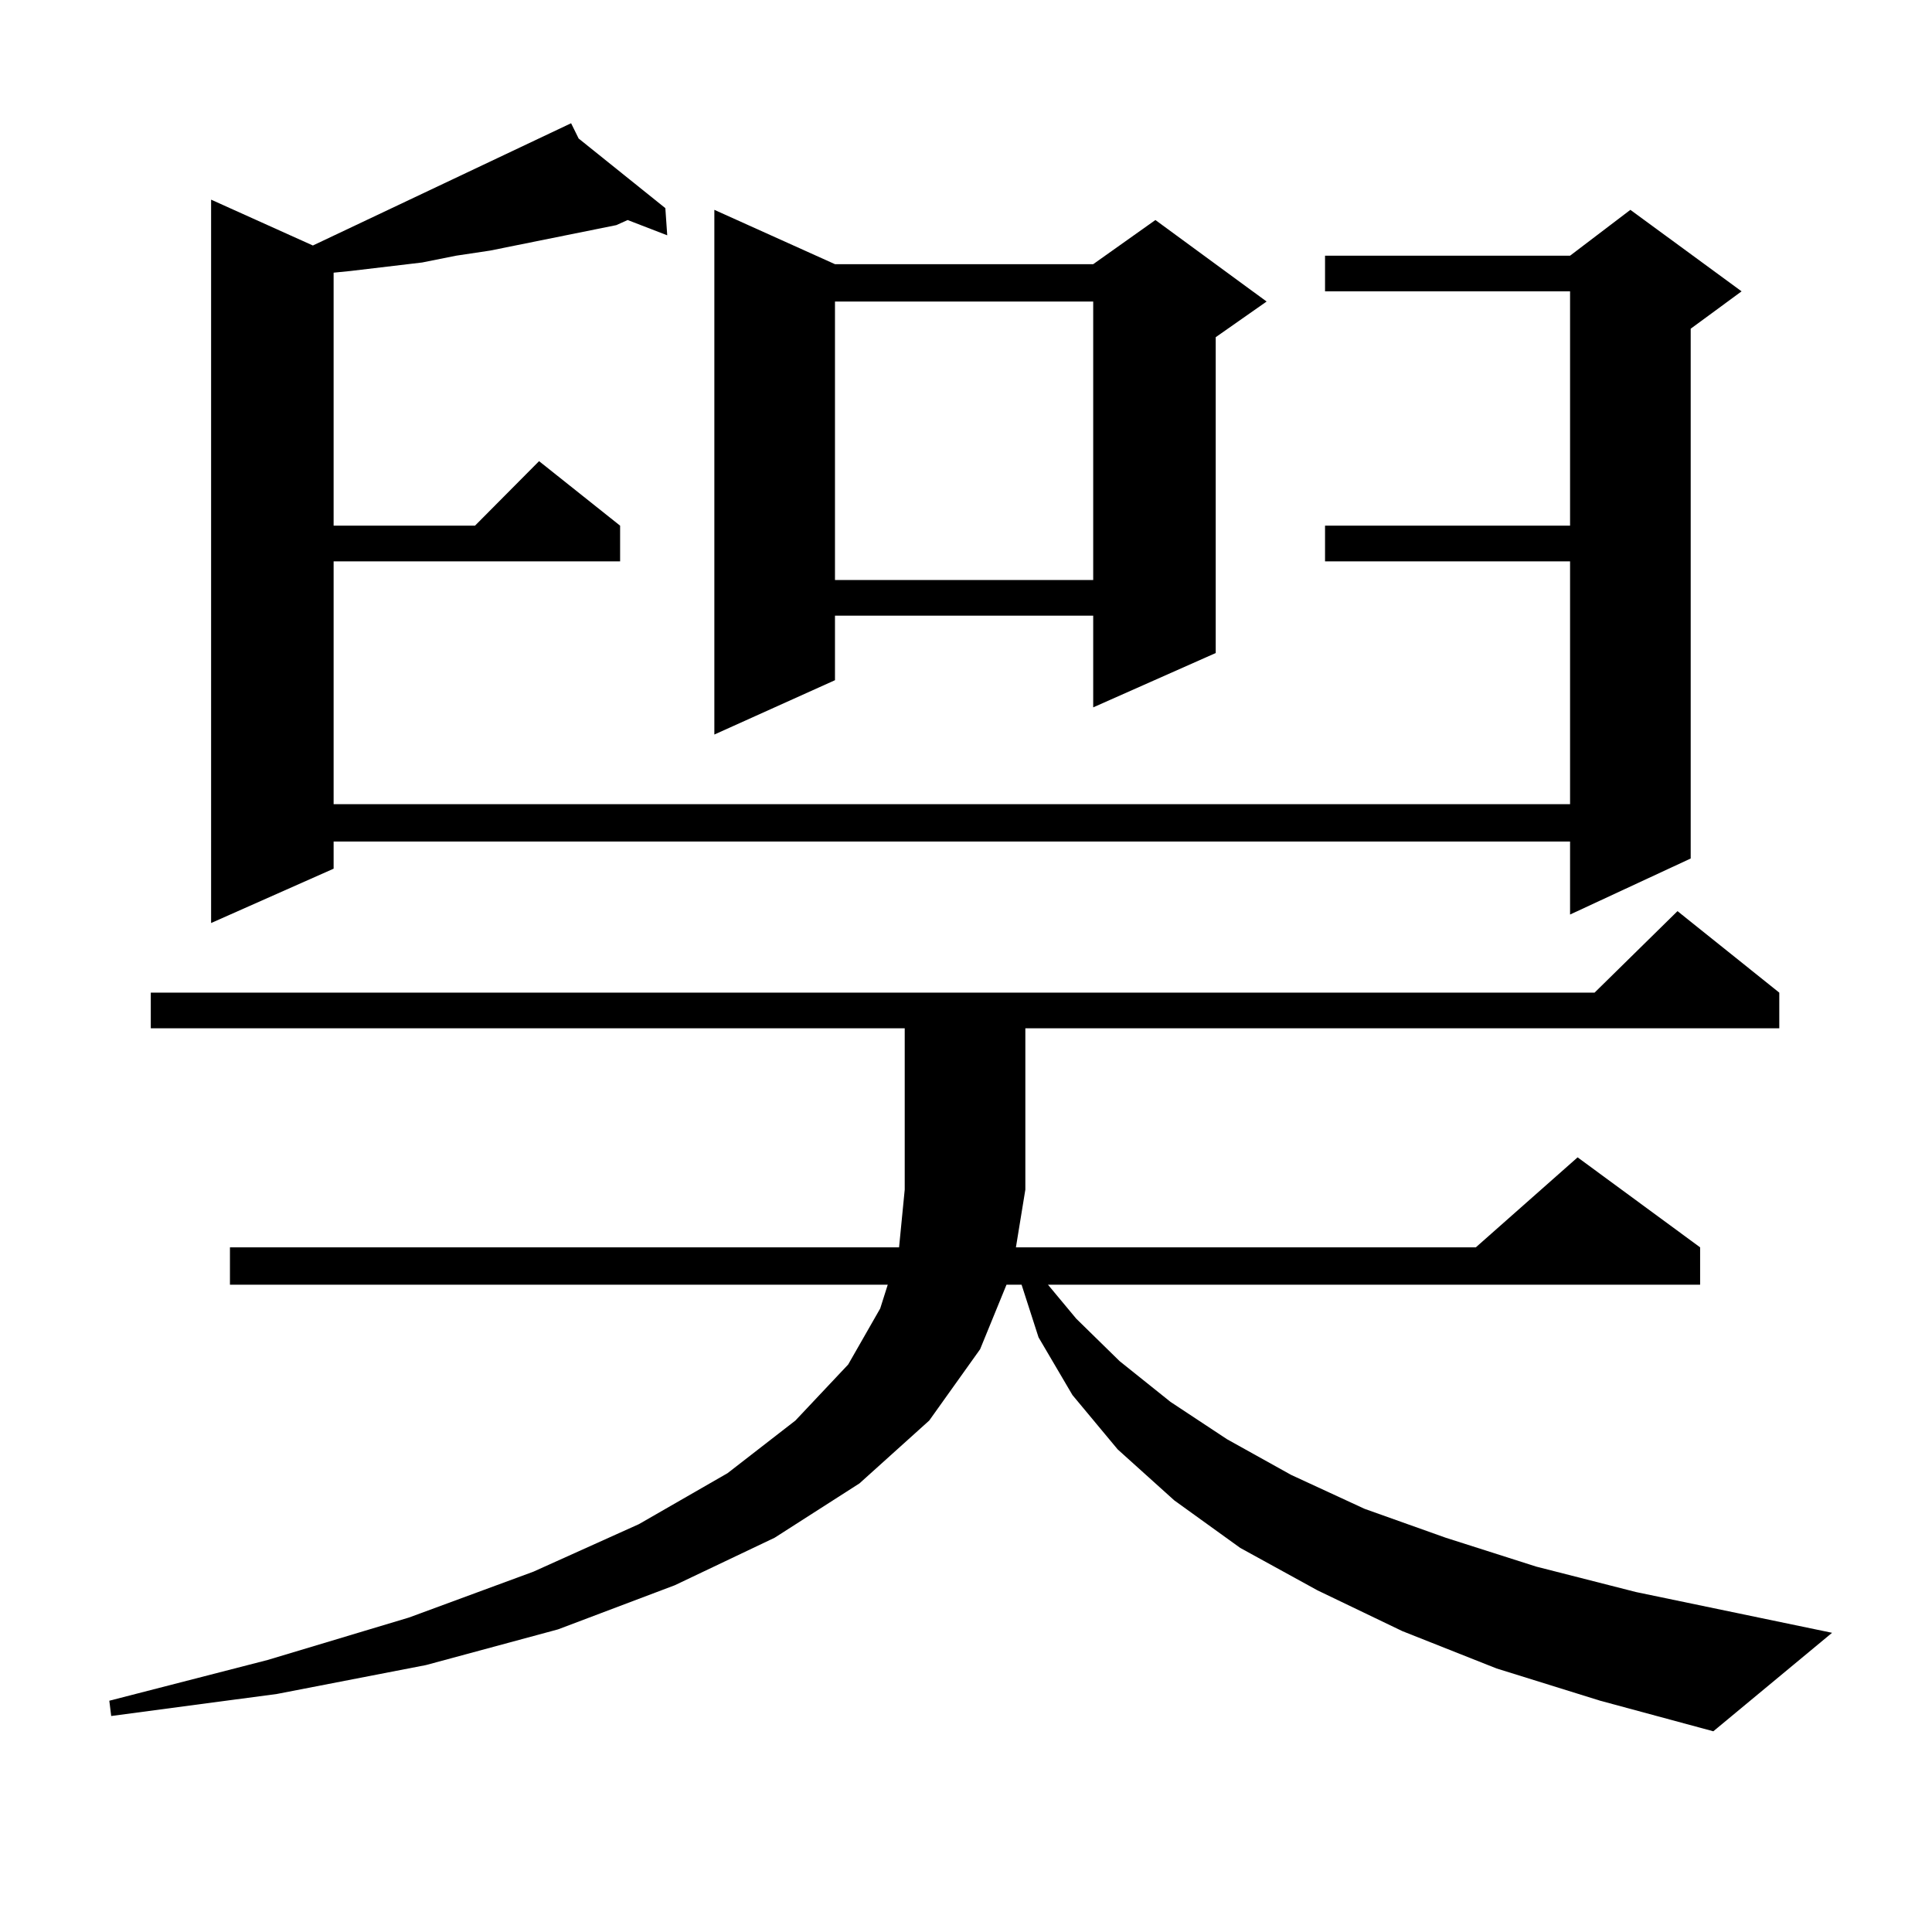
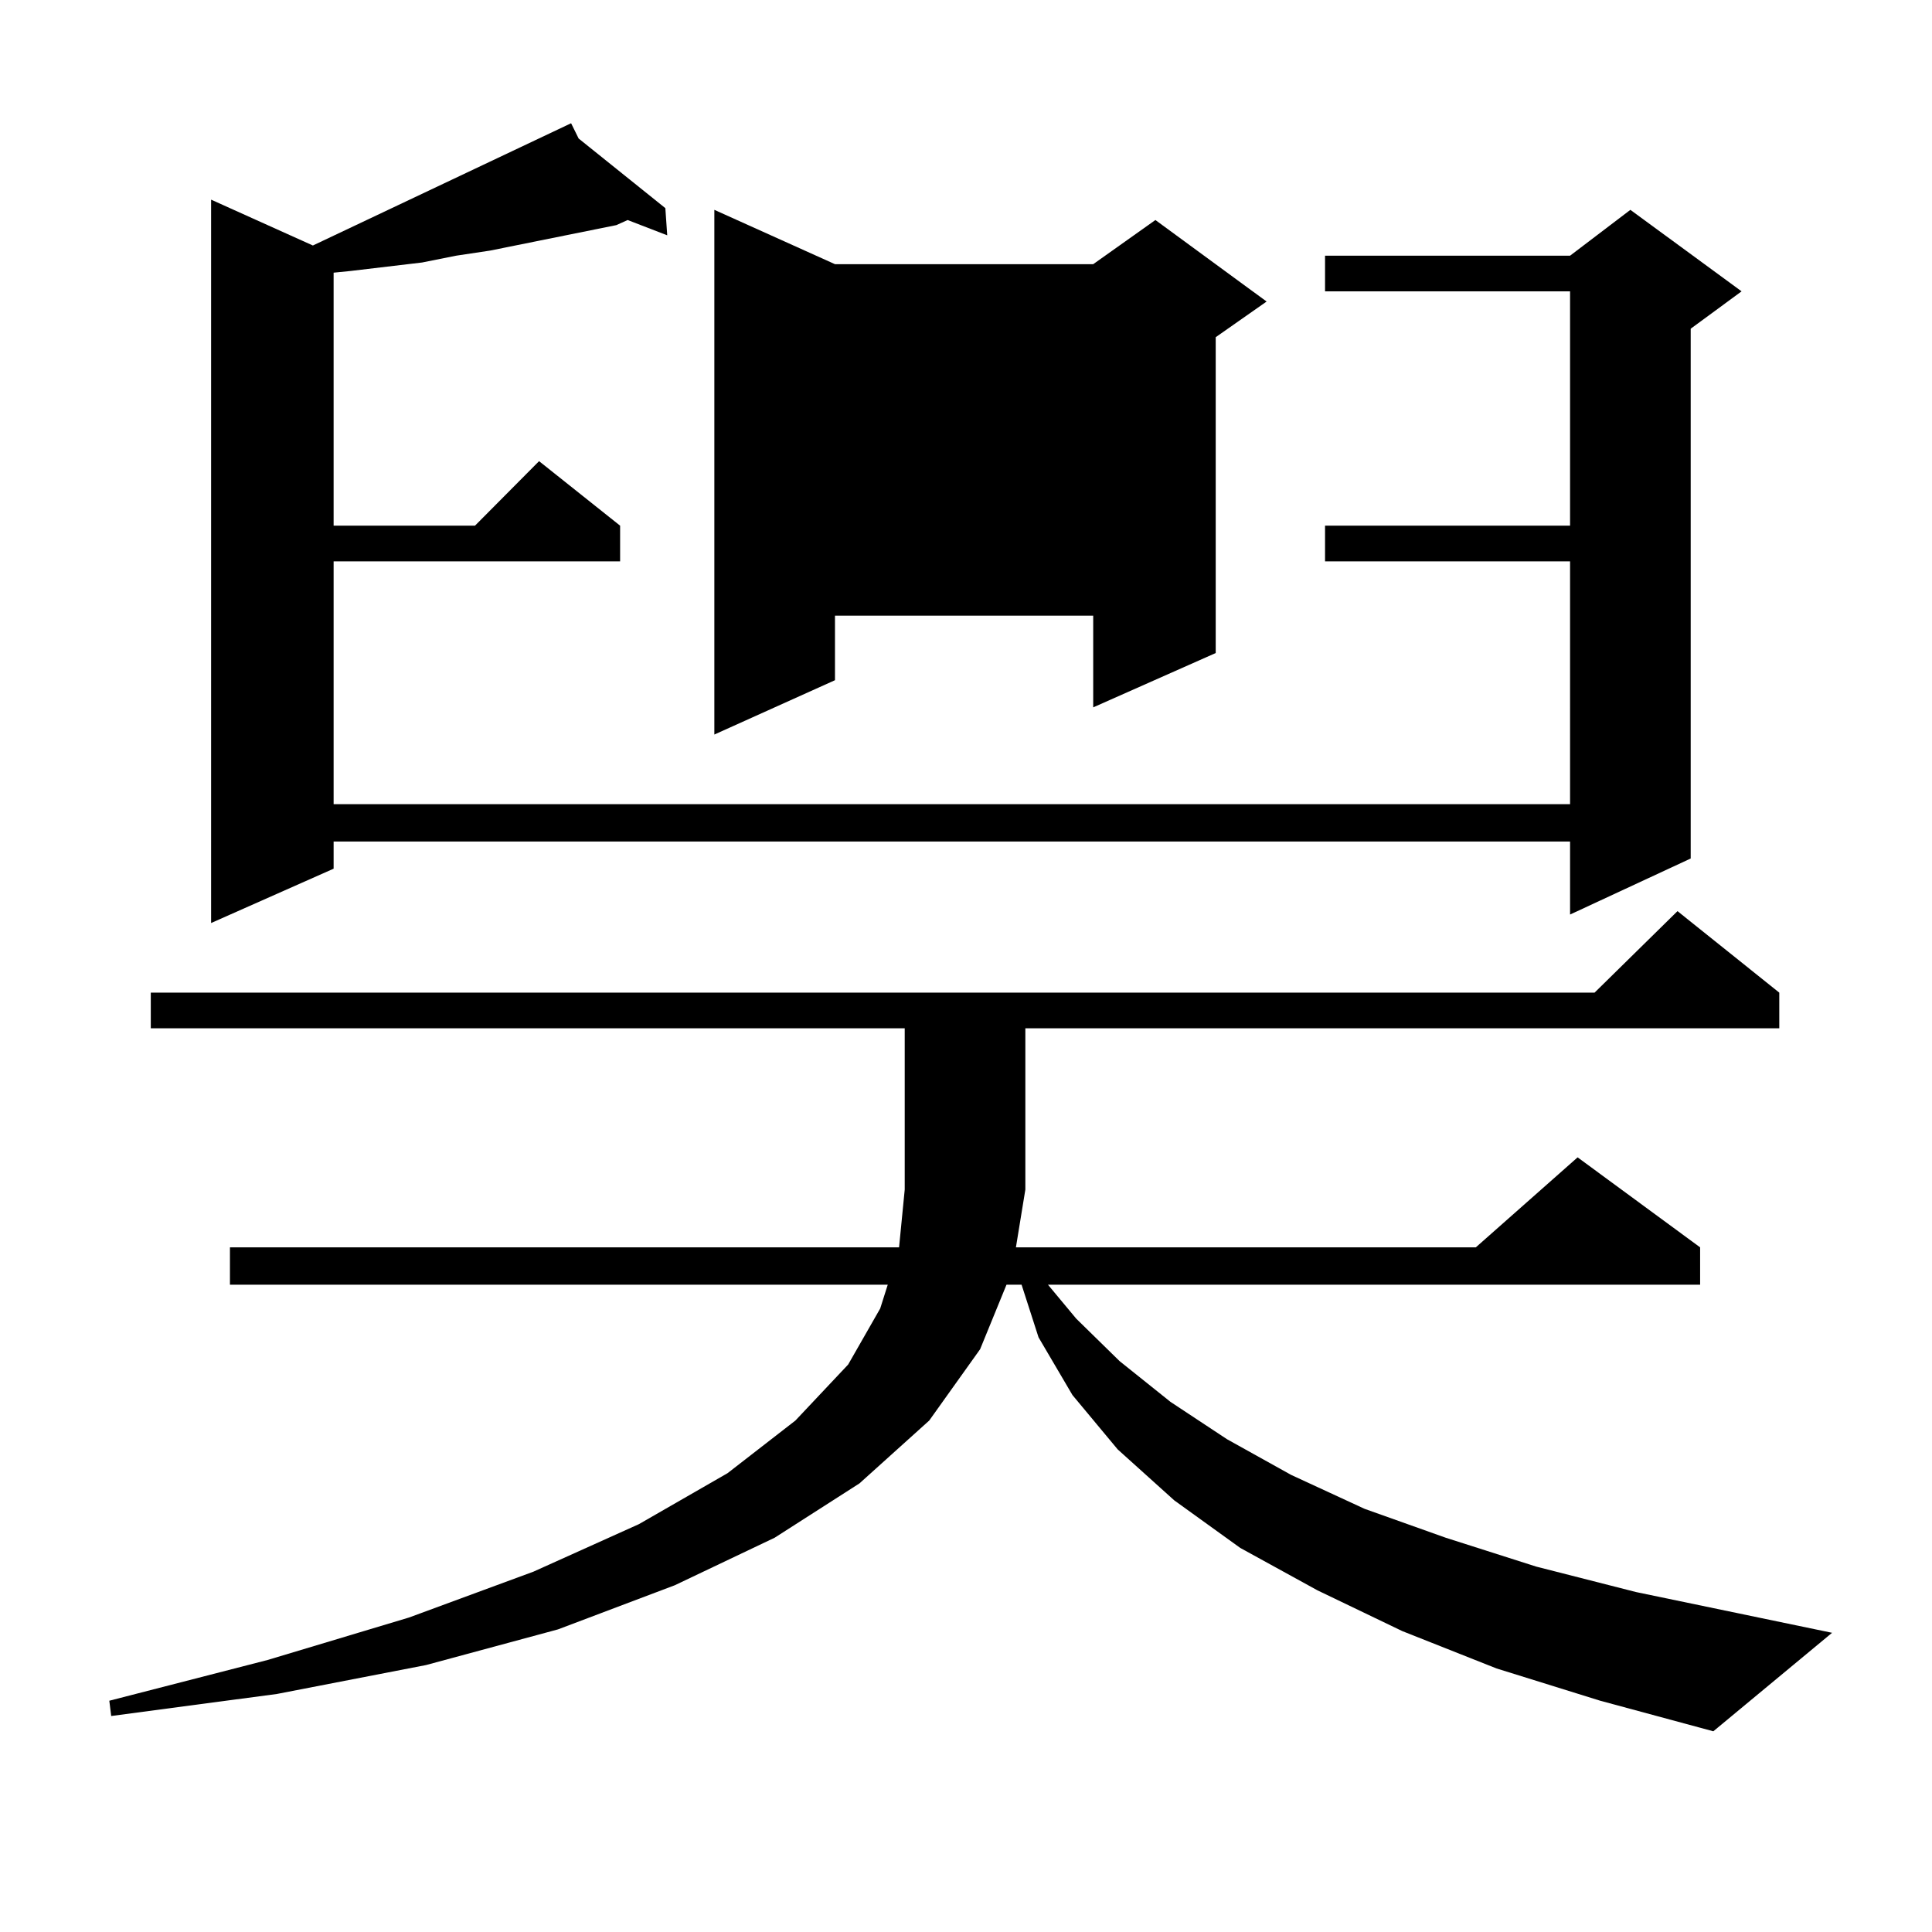
<svg xmlns="http://www.w3.org/2000/svg" version="1.1" id="图层_1" x="0px" y="0px" width="1000px" height="1000px" viewBox="0 0 1000 1000" enable-background="new 0 0 1000 1000" xml:space="preserve">
-   <path d="M774.616,863.594l-48.779-19.336l-43.901-21.094l-39.999-21.973l-34.146-24.609l-29.268-26.367l-23.414-28.125  l-17.561-29.883l-8.78-27.246h-7.805l-13.658,33.398l-26.341,36.914l-36.097,32.52l-43.901,28.125l-51.706,24.609l-60.486,22.852  l-68.291,18.457l-77.071,14.941L57.56,888.203l-0.976-7.91l81.949-21.094l73.169-21.973l64.389-23.73l54.633-24.609l45.853-26.367  l35.121-27.246l27.316-29.004l16.585-29.004l3.902-12.305H119.022v-19.336h346.333l2.927-29.883v-83.496H78.047v-18.457h747.299  l42.926-42.188l52.682,42.188v18.457H530.719v83.496l-4.878,29.883h238.043l52.682-46.582l63.413,46.582v19.336H542.426  l14.634,17.578l22.438,21.973l26.341,21.094l29.268,19.336l33.17,18.457l38.048,17.578l41.95,14.941l46.828,14.941l51.706,13.184  l101.461,21.094l-61.462,50.977l-58.535-15.82L774.616,863.594z M299.505,71.699l44.877,36.035l0.976,14.063l-20.487-7.91  l-5.854,2.637l-65.364,13.184l-17.561,2.637l-17.561,3.516l-37.072,4.395l-8.78,0.879V272.09h73.169l33.17-33.398l41.95,33.398  v18.457H172.679V416.23h639.984V290.547H685.837V272.09h126.826V150.801H685.837v-18.457h126.826l31.219-23.73l57.56,42.188  l-26.341,19.336v274.219l-62.438,29.004v-37.793H172.679v14.063l-63.413,28.125V103.34l52.682,23.73l133.655-63.281L299.505,71.699z   M432.185,136.738H565.84l32.194-22.852l57.56,42.188l-26.341,18.457v163.477l-63.413,28.125v-47.461H432.185v33.398l-62.438,28.125  V108.613L432.185,136.738z M432.185,156.074v144.141H565.84V156.074H432.185z" />
+   <path d="M774.616,863.594l-48.779-19.336l-43.901-21.094l-39.999-21.973l-34.146-24.609l-29.268-26.367l-23.414-28.125  l-17.561-29.883l-8.78-27.246h-7.805l-13.658,33.398l-26.341,36.914l-36.097,32.52l-43.901,28.125l-51.706,24.609l-60.486,22.852  l-68.291,18.457l-77.071,14.941L57.56,888.203l-0.976-7.91l81.949-21.094l73.169-21.973l64.389-23.73l54.633-24.609l45.853-26.367  l35.121-27.246l27.316-29.004l16.585-29.004l3.902-12.305H119.022v-19.336h346.333l2.927-29.883v-83.496H78.047v-18.457h747.299  l42.926-42.188l52.682,42.188v18.457H530.719v83.496l-4.878,29.883h238.043l52.682-46.582l63.413,46.582v19.336H542.426  l14.634,17.578l22.438,21.973l26.341,21.094l29.268,19.336l33.17,18.457l38.048,17.578l41.95,14.941l46.828,14.941l51.706,13.184  l101.461,21.094l-61.462,50.977l-58.535-15.82L774.616,863.594z M299.505,71.699l44.877,36.035l0.976,14.063l-20.487-7.91  l-5.854,2.637l-65.364,13.184l-17.561,2.637l-17.561,3.516l-37.072,4.395l-8.78,0.879V272.09h73.169l33.17-33.398l41.95,33.398  v18.457H172.679V416.23h639.984V290.547H685.837V272.09h126.826V150.801H685.837v-18.457h126.826l31.219-23.73l57.56,42.188  l-26.341,19.336v274.219l-62.438,29.004v-37.793H172.679v14.063l-63.413,28.125V103.34l52.682,23.73l133.655-63.281L299.505,71.699z   M432.185,136.738H565.84l32.194-22.852l57.56,42.188l-26.341,18.457v163.477l-63.413,28.125v-47.461H432.185v33.398l-62.438,28.125  V108.613L432.185,136.738z M432.185,156.074H565.84V156.074H432.185z" />
</svg>